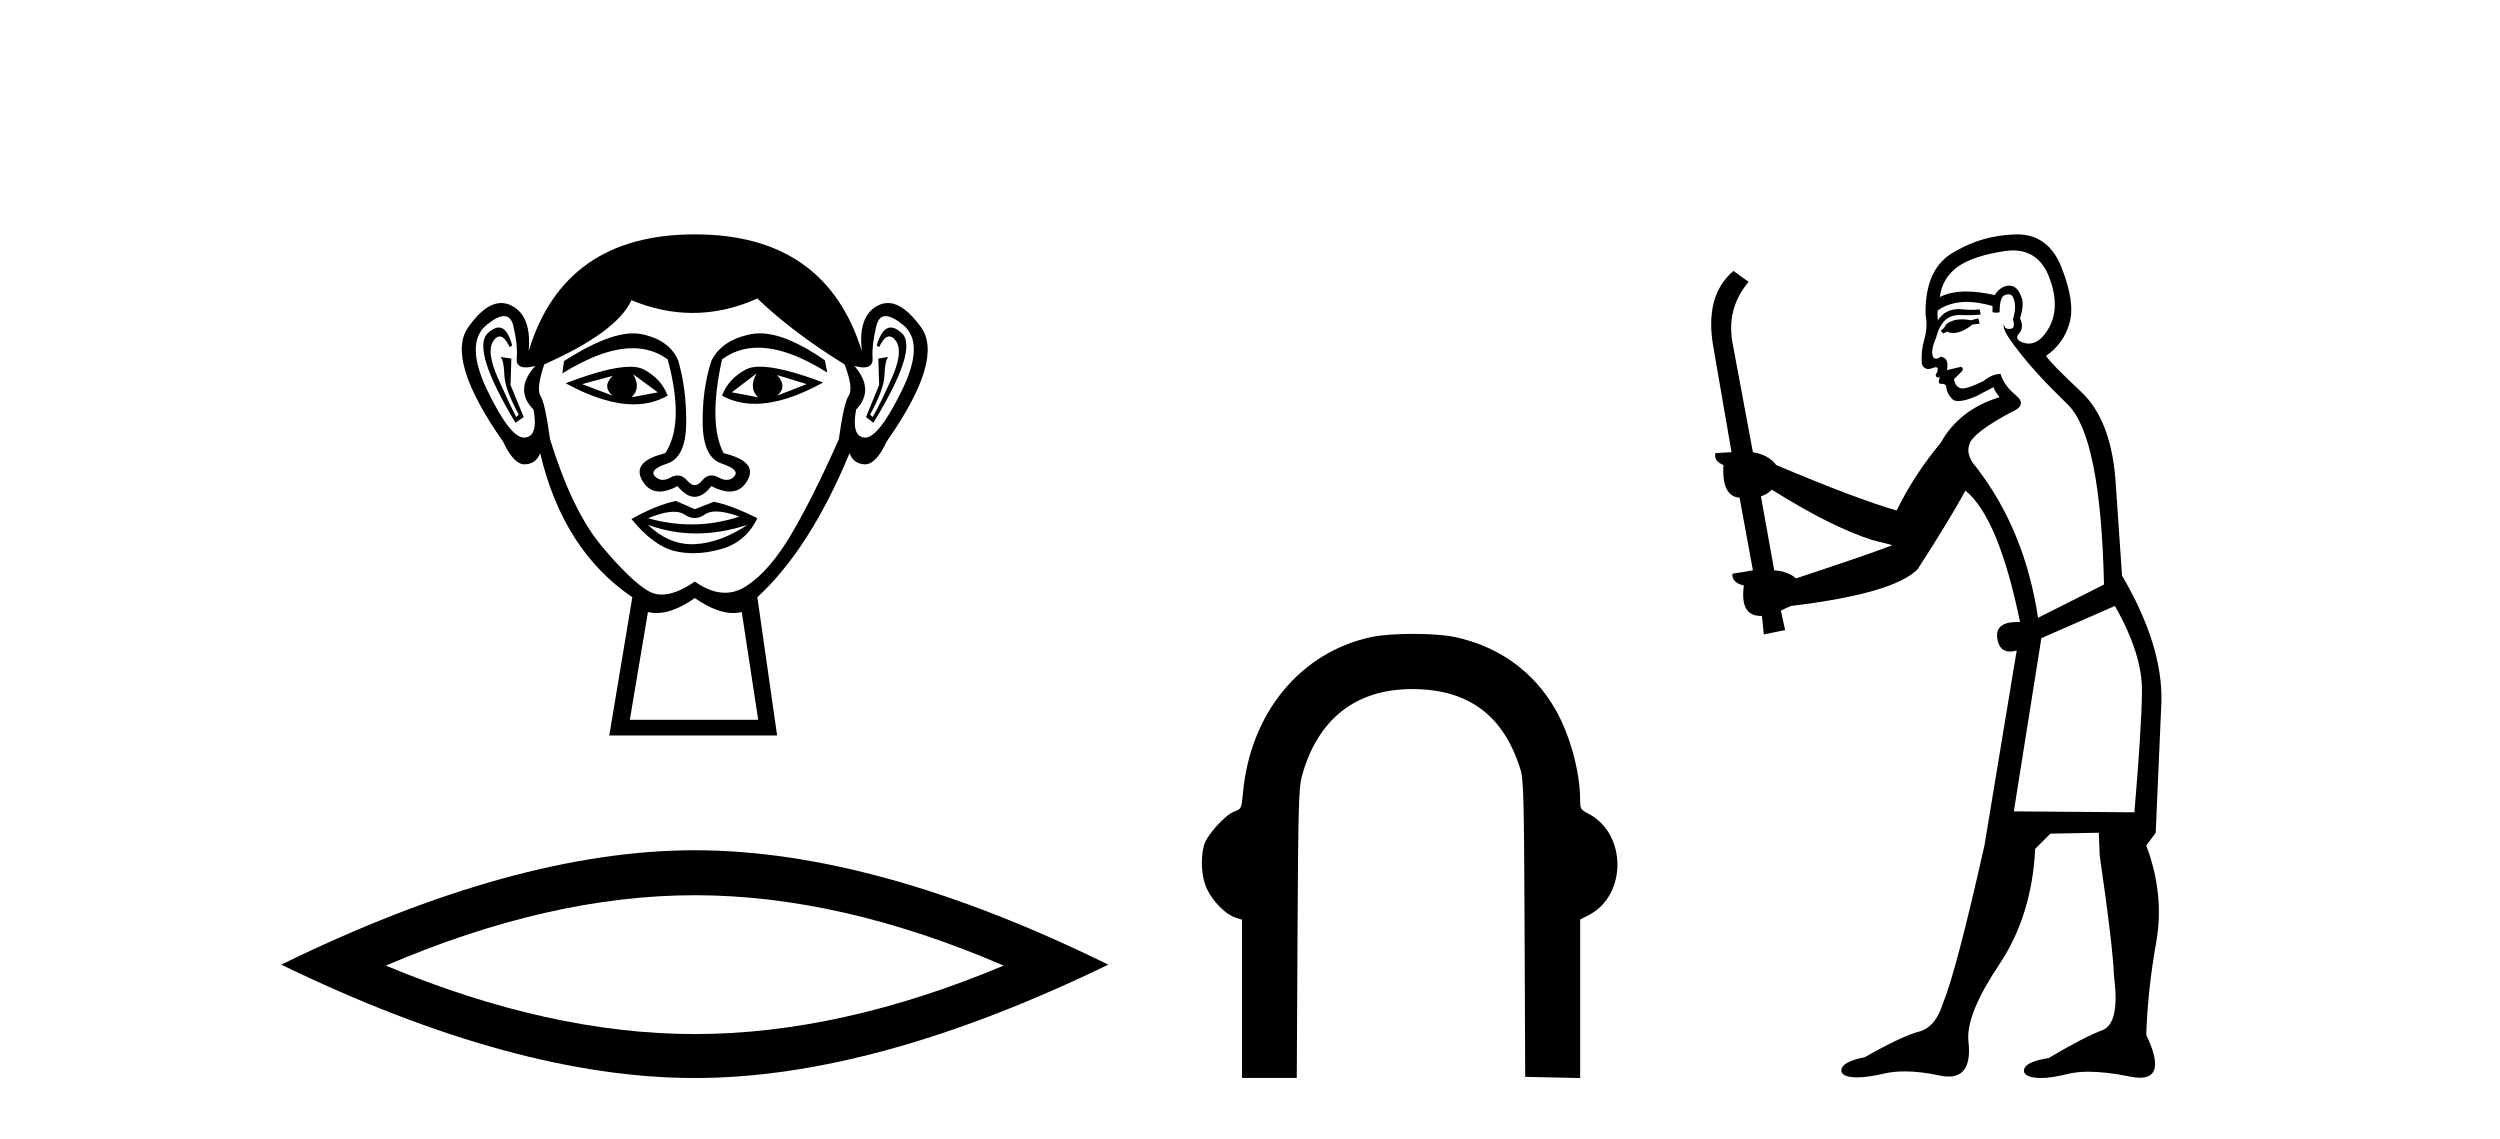
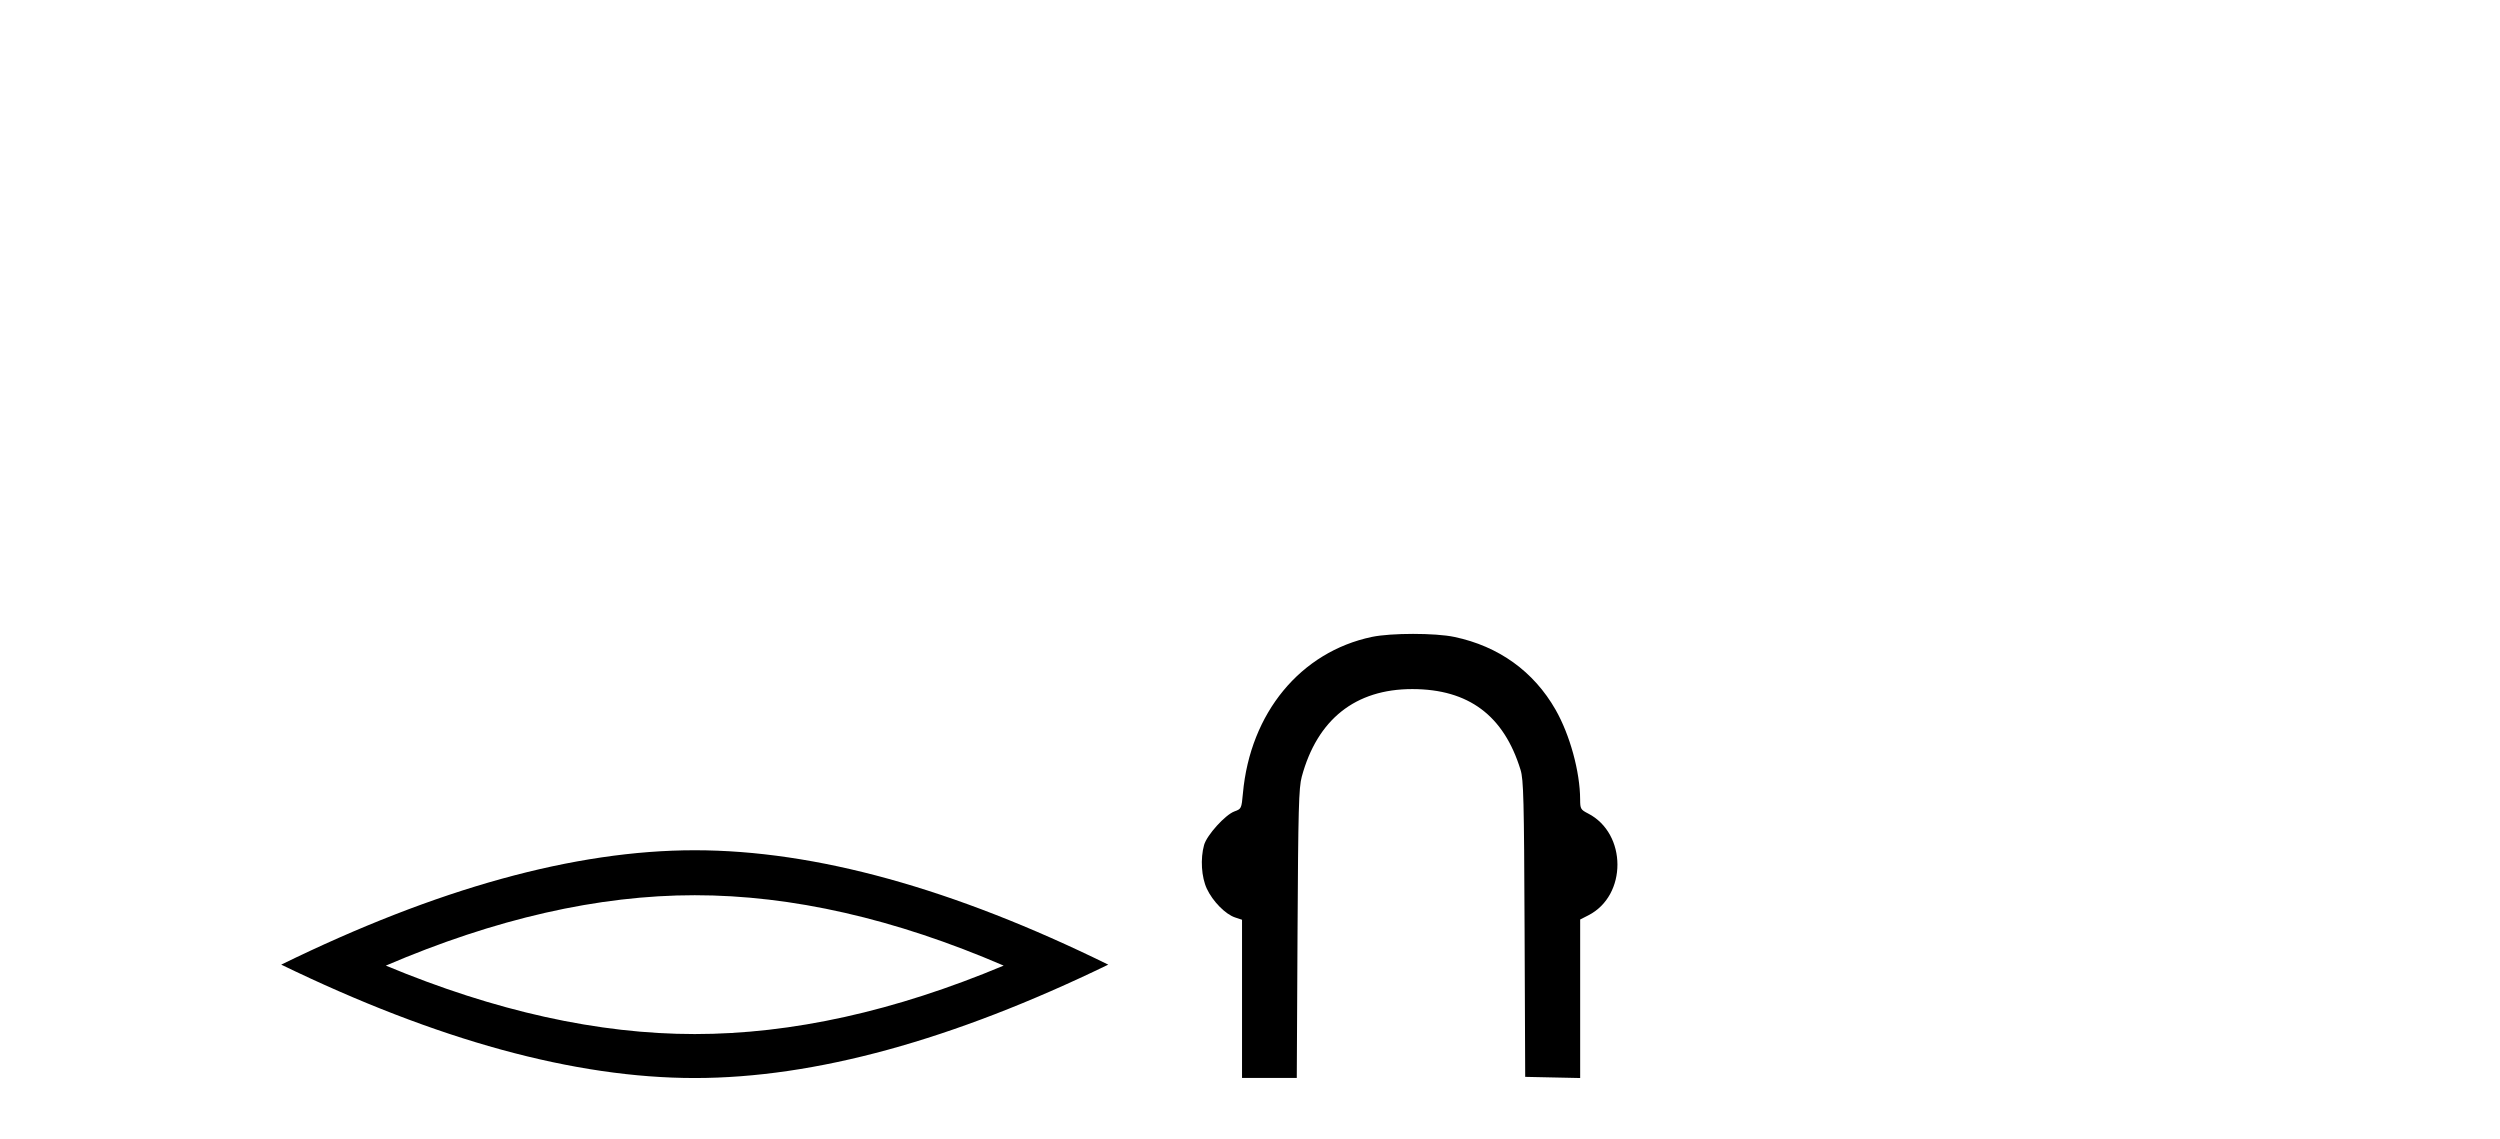
<svg xmlns="http://www.w3.org/2000/svg" width="90.0" height="41.0">
-   <path d="M 22.052 13.532 Q 21.667 13.917 22.052 14.243 L 20.956 13.828 L 22.052 13.532 ZM 27.976 13.502 L 29.043 13.828 L 27.976 14.243 Q 28.361 13.917 27.976 13.502 ZM 22.793 13.473 L 23.681 14.124 L 22.733 14.302 Q 23.089 13.976 22.793 13.473 ZM 27.236 13.443 L 27.236 13.443 Q 26.94 13.976 27.295 14.302 L 26.347 14.124 L 27.236 13.443 ZM 27.36 13.2 Q 27.05 13.2 26.866 13.295 Q 26.229 13.621 25.992 14.243 Q 26.524 14.537 27.182 14.537 Q 28.245 14.537 29.635 13.769 Q 28.12 13.2 27.36 13.2 ZM 22.682 13.203 Q 21.916 13.203 20.364 13.798 Q 21.752 14.556 22.811 14.556 Q 23.492 14.556 24.037 14.243 Q 23.8 13.621 23.163 13.295 Q 22.983 13.203 22.682 13.203 ZM 17.956 11.79 Q 17.782 11.79 17.564 11.991 Q 16.957 12.554 18.557 15.22 L 18.853 15.013 L 18.379 13.858 L 18.408 12.91 L 18.023 12.85 L 18.023 12.85 Q 18.142 12.999 18.157 13.502 Q 18.172 14.006 18.675 14.924 L 18.586 15.013 Q 18.379 14.628 17.935 13.635 Q 17.49 12.643 17.772 12.258 Q 17.879 12.111 17.989 12.111 Q 18.166 12.111 18.349 12.495 L 18.438 12.436 Q 18.267 11.79 17.956 11.79 ZM 32.069 11.79 Q 31.751 11.79 31.561 12.436 L 31.65 12.495 Q 31.832 12.111 32.015 12.111 Q 32.129 12.111 32.242 12.258 Q 32.538 12.643 32.094 13.635 Q 31.65 14.628 31.413 15.013 L 31.324 14.924 Q 31.827 14.006 31.842 13.502 Q 31.857 12.999 31.975 12.85 L 31.975 12.85 L 31.62 12.91 L 31.65 13.858 L 31.176 15.013 L 31.442 15.22 Q 33.071 12.554 32.464 11.991 Q 32.246 11.79 32.069 11.79 ZM 18.144 11.38 Q 18.398 11.38 18.483 11.74 Q 18.645 12.436 18.601 12.895 Q 18.569 13.226 18.93 13.226 Q 19.069 13.226 19.268 13.176 L 19.268 13.176 Q 18.497 14.035 19.208 14.746 Q 19.386 15.724 18.882 15.753 Q 18.874 15.754 18.865 15.754 Q 18.365 15.754 17.549 14.065 Q 16.72 12.347 17.52 11.695 Q 17.907 11.38 18.144 11.38 ZM 31.884 11.38 Q 32.122 11.38 32.509 11.695 Q 33.308 12.347 32.464 14.065 Q 31.634 15.754 31.148 15.754 Q 31.139 15.754 31.131 15.753 Q 30.642 15.724 30.82 14.746 Q 31.501 14.035 30.761 13.176 L 30.761 13.176 Q 30.951 13.226 31.086 13.226 Q 31.434 13.226 31.413 12.895 Q 31.383 12.436 31.546 11.74 Q 31.63 11.38 31.884 11.38 ZM 27.349 12 Q 27.166 12 26.999 12.036 Q 25.962 12.258 25.607 12.999 Q 25.281 14.006 25.296 15.235 Q 25.31 16.464 25.977 16.687 Q 26.643 16.909 26.436 17.146 Q 26.322 17.276 26.162 17.276 Q 26.033 17.276 25.873 17.19 Q 25.737 17.116 25.617 17.116 Q 25.422 17.116 25.266 17.309 Q 25.14 17.464 25.01 17.464 Q 24.881 17.464 24.748 17.309 Q 24.583 17.116 24.39 17.116 Q 24.271 17.116 24.14 17.19 Q 23.988 17.276 23.859 17.276 Q 23.7 17.276 23.578 17.146 Q 23.355 16.909 24.022 16.687 Q 24.688 16.464 24.703 15.25 Q 24.718 14.035 24.422 12.999 Q 24.126 12.258 23.133 12.036 Q 22.977 12.001 22.799 12.001 Q 21.851 12.001 20.304 12.999 L 20.245 13.443 Q 21.702 12.536 22.776 12.536 Q 23.492 12.536 24.037 12.939 Q 24.659 15.25 23.948 16.316 Q 22.733 16.612 23.118 17.294 Q 23.345 17.696 23.748 17.696 Q 24.028 17.696 24.392 17.501 Q 24.703 17.886 25.007 17.886 Q 25.31 17.886 25.607 17.501 Q 25.983 17.696 26.27 17.696 Q 26.683 17.696 26.91 17.294 Q 27.295 16.612 26.051 16.316 Q 25.488 15.25 25.992 12.939 Q 26.558 12.517 27.292 12.517 Q 28.36 12.517 29.783 13.413 L 29.694 12.969 Q 28.303 12 27.349 12 ZM 25.781 18.413 Q 26.112 18.413 26.614 18.597 Q 25.767 18.879 24.895 18.879 Q 24.12 18.879 23.326 18.656 Q 23.899 18.424 24.261 18.424 Q 24.498 18.424 24.644 18.523 Q 24.829 18.649 25.01 18.649 Q 25.192 18.649 25.37 18.523 Q 25.525 18.413 25.781 18.413 ZM 23.326 18.893 Q 24.17 19.204 25.066 19.204 Q 25.962 19.204 26.91 18.893 L 26.91 18.893 Q 25.932 19.545 25.014 19.589 Q 24.962 19.592 24.911 19.592 Q 24.052 19.592 23.326 18.893 ZM 24.333 18.034 Q 23.622 18.182 22.733 18.686 Q 23.533 19.664 24.303 19.841 Q 24.622 19.915 24.961 19.915 Q 25.441 19.915 25.962 19.767 Q 26.851 19.515 27.265 18.656 Q 26.318 18.182 25.696 18.064 L 25.014 18.331 L 24.333 18.034 ZM 27.265 10.747 Q 28.569 11.991 30.405 13.117 Q 30.731 13.976 30.554 14.243 Q 30.376 14.509 30.198 15.813 Q 29.28 17.886 28.495 19.219 Q 27.71 20.552 26.866 21.1 Q 26.498 21.339 26.1 21.339 Q 25.583 21.339 25.014 20.937 Q 24.332 21.405 23.824 21.405 Q 23.559 21.405 23.341 21.278 Q 22.704 20.908 21.652 19.649 Q 20.601 18.39 19.801 15.813 Q 19.623 14.509 19.46 14.258 Q 19.297 14.006 19.593 13.117 Q 22.2 11.962 22.733 10.807 Q 23.839 11.266 24.938 11.266 Q 26.106 11.266 27.265 10.747 ZM 25.014 21.53 Q 25.789 22.07 26.397 22.07 Q 26.556 22.07 26.703 22.033 L 27.295 25.914 L 22.674 25.914 L 23.326 22.033 Q 23.473 22.07 23.631 22.07 Q 24.239 22.07 25.014 21.53 ZM 25.014 8.437 Q 20.304 8.437 19.031 12.643 Q 19.149 11.369 18.408 10.999 Q 18.229 10.909 18.045 10.909 Q 17.47 10.909 16.853 11.784 Q 16.039 12.939 18.112 15.902 Q 18.491 16.716 18.883 16.716 Q 18.89 16.716 18.897 16.716 Q 19.297 16.701 19.445 16.316 Q 20.275 19.812 22.763 21.5 L 21.934 26.477 L 27.976 26.477 L 27.265 21.5 Q 29.161 19.752 30.583 16.316 Q 30.731 16.701 31.131 16.716 Q 31.138 16.716 31.145 16.716 Q 31.538 16.716 31.916 15.902 Q 33.99 12.939 33.16 11.784 Q 32.532 10.909 31.964 10.909 Q 31.781 10.909 31.605 10.999 Q 30.879 11.369 31.027 12.643 Q 29.724 8.437 25.014 8.437 Z" style="fill:#000000;stroke:none" />
  <path d="M 25.011 32.228 Q 30.254 32.228 36.132 34.762 Q 30.254 37.226 25.011 37.226 Q 19.802 37.226 13.89 34.762 Q 19.802 32.228 25.011 32.228 ZM 25.011 30.609 Q 18.535 30.609 10.124 34.727 Q 18.535 38.809 25.011 38.809 Q 31.486 38.809 39.897 34.727 Q 31.521 30.609 25.011 30.609 Z" style="fill:#000000;stroke:none" />
  <path d="M 50.871 22.82 C 50.303 22.82 49.737 22.856 49.391 22.928 C 46.819 23.469 45.007 25.665 44.745 28.56 C 44.695 29.107 44.689 29.121 44.442 29.21 C 44.11 29.33 43.446 30.064 43.347 30.42 C 43.209 30.916 43.251 31.577 43.447 31.996 C 43.659 32.449 44.116 32.914 44.463 33.028 L 44.713 33.111 L 44.713 35.958 L 44.713 38.805 L 46.684 38.805 L 46.711 33.612 C 46.735 29.118 46.756 28.359 46.863 27.963 C 47.422 25.897 48.795 24.807 50.839 24.807 C 50.842 24.807 50.846 24.807 50.849 24.807 C 52.87 24.811 54.139 25.758 54.74 27.715 C 54.848 28.065 54.866 28.79 54.885 33.441 L 54.907 38.767 L 55.897 38.788 L 56.886 38.809 L 56.886 35.956 L 56.886 33.102 L 57.182 32.951 C 58.581 32.237 58.575 30.008 57.172 29.286 C 56.903 29.148 56.886 29.118 56.885 28.78 C 56.881 27.781 56.517 26.455 56 25.549 C 55.213 24.171 53.955 23.266 52.359 22.93 C 52.012 22.856 51.441 22.82 50.871 22.82 Z" style="fill:#000000;stroke:none" />
-   <path d="M 71.218 11.461 L 70.961 11.53 Q 70.782 11.495 70.628 11.495 Q 70.475 11.495 70.346 11.53 Q 70.09 11.615 70.039 11.717 Q 69.988 11.82 69.868 11.905 L 69.954 12.008 L 70.09 11.94 Q 70.198 11.988 70.319 11.988 Q 70.622 11.988 71.013 11.683 L 71.269 11.649 L 71.218 11.461 ZM 72.466 9.016 Q 73.389 9.016 73.763 9.958 Q 74.173 11.017 73.78 11.769 Q 73.452 12.37 73.036 12.37 Q 72.933 12.37 72.823 12.332 Q 72.533 12.23 72.652 12.042 Q 72.892 11.82 72.721 11.461 Q 72.892 10.915 72.755 10.658 Q 72.617 10.283 72.334 10.283 Q 72.23 10.283 72.106 10.334 Q 71.884 10.47 71.815 10.624 Q 71.242 10.494 70.785 10.494 Q 70.221 10.494 69.834 10.693 Q 69.919 10.009 70.483 9.599 Q 71.047 9.206 72.191 9.036 Q 72.334 9.016 72.466 9.016 ZM 63.787 17.628 Q 65.905 18.96 67.391 19.438 L 68.126 19.626 Q 67.391 19.917 64.658 20.822 Q 64.368 20.566 63.872 20.532 L 63.394 17.867 Q 63.616 17.799 63.787 17.628 ZM 72.305 10.595 Q 72.45 10.595 72.499 10.778 Q 72.601 11.068 72.465 11.495 Q 72.567 11.82 72.379 11.837 Q 72.348 11.842 72.32 11.842 Q 72.169 11.842 72.14 11.683 L 72.14 11.683 Q 72.055 11.871 72.67 12.64 Q 73.267 13.426 74.446 14.57 Q 75.625 15.732 75.744 21.044 L 73.37 22.24 Q 72.892 19.08 71.149 16.825 Q 70.722 16.347 70.927 15.92 Q 71.149 15.51 72.396 14.843 Q 73.011 14.587 72.567 14.228 Q 72.14 13.87 72.02 13.46 Q 71.73 13.46 71.405 13.716 Q 70.869 13.984 70.648 13.984 Q 70.601 13.984 70.568 13.972 Q 70.381 13.904 70.346 13.648 L 70.603 13.391 Q 70.722 13.289 70.603 13.204 L 70.09 13.323 Q 70.176 12.879 69.868 12.845 Q 69.76 12.914 69.691 12.914 Q 69.606 12.914 69.578 12.811 Q 69.509 12.589 69.697 12.162 Q 69.8 11.752 70.022 11.53 Q 70.227 11.34 70.548 11.34 Q 70.575 11.34 70.603 11.342 Q 70.722 11.347 70.84 11.347 Q 71.075 11.347 71.303 11.325 L 71.269 11.137 Q 71.141 11.154 70.991 11.154 Q 70.842 11.154 70.671 11.137 Q 70.592 11.128 70.518 11.128 Q 70.019 11.128 69.766 11.53 Q 69.731 11.273 69.766 11.171 Q 70.198 10.869 70.801 10.869 Q 71.224 10.869 71.73 11.017 L 71.73 11.239 Q 71.807 11.256 71.871 11.256 Q 71.935 11.256 71.986 11.239 Q 71.986 10.693 72.174 10.624 Q 72.247 10.595 72.305 10.595 ZM 76.137 21.813 Q 77.128 23.555 77.111 24.905 Q 77.094 26.254 76.838 29.243 L 72.499 29.209 L 73.489 22.974 L 76.137 21.813 ZM 72.613 8.437 Q 72.582 8.437 72.55 8.438 Q 71.371 8.472 70.381 9.053 Q 69.287 9.633 69.321 11.325 Q 69.407 11.786 69.27 12.23 Q 69.151 12.657 69.185 13.101 Q 69.258 13.284 69.418 13.284 Q 69.483 13.284 69.561 13.255 Q 69.64 13.22 69.688 13.22 Q 69.804 13.22 69.731 13.426 Q 69.663 13.46 69.697 13.545 Q 69.72 13.591 69.773 13.591 Q 69.8 13.591 69.834 13.579 L 69.834 13.579 Q 69.738 13.82 69.882 13.82 Q 69.892 13.82 69.902 13.819 Q 69.916 13.817 69.929 13.817 Q 70.058 13.817 70.073 13.972 Q 70.09 14.16 70.278 14.365 Q 70.352 14.439 70.502 14.439 Q 70.734 14.439 71.149 14.263 L 71.764 13.938 Q 71.815 14.092 71.986 14.297 Q 70.534 14.741 69.868 15.937 Q 68.894 17.115 68.279 18.379 Q 66.81 17.952 63.941 16.74 Q 63.684 16.381 63.104 16.278 L 62.369 12.332 Q 62.147 11.102 62.95 10.146 L 62.403 9.753 Q 61.344 10.658 61.686 12.52 L 62.335 16.278 L 61.754 16.312 Q 61.686 16.603 62.045 16.74 Q 61.976 17.867 62.625 17.918 L 63.104 20.532 Q 62.728 20.6 62.369 20.651 Q 62.335 20.976 62.779 21.078 Q 62.63 22.173 63.382 22.173 Q 63.405 22.173 63.428 22.172 L 63.497 22.838 L 64.265 22.684 L 64.112 21.984 Q 64.299 21.881 64.487 21.813 Q 68.16 21.369 69.031 20.498 Q 70.21 18.67 70.756 17.662 Q 71.952 18.636 72.721 22.394 Q 72.673 22.392 72.628 22.392 Q 71.82 22.392 71.901 22.974 Q 71.968 23.456 72.359 23.456 Q 72.468 23.456 72.601 23.419 L 72.601 23.419 L 71.44 30.439 Q 70.415 35 69.954 36.093 Q 69.697 36.964 69.099 37.135 Q 68.484 37.289 67.135 38.058 Q 66.383 38.211 66.298 38.468 Q 66.23 38.724 66.657 38.775 Q 66.745 38.786 66.85 38.786 Q 67.239 38.786 67.87 38.639 Q 68.191 38.57 68.572 38.57 Q 69.144 38.57 69.851 38.724 Q 70.014 38.756 70.151 38.756 Q 71.021 38.756 70.859 37.443 Q 70.791 36.486 71.969 34.727 Q 73.148 32.967 73.267 30.559 L 73.814 30.012 L 75.556 29.978 L 75.591 30.815 Q 76.069 34.095 76.103 35.137 Q 76.325 36.828 75.693 37.084 Q 75.044 37.323 73.746 38.092 Q 72.977 38.211 72.875 38.468 Q 72.789 38.724 73.233 38.792 Q 73.34 38.809 73.47 38.809 Q 73.861 38.809 74.463 38.656 Q 74.779 38.582 75.189 38.582 Q 75.823 38.582 76.684 38.758 Q 76.884 38.799 77.039 38.799 Q 78 38.799 77.265 37.255 Q 77.316 35.649 77.623 33.924 Q 77.931 32.199 77.265 30.439 L 77.606 29.978 L 77.811 25.263 Q 77.862 23.231 76.393 20.72 Q 76.325 19.797 76.171 17.474 Q 76.035 15.134 74.907 14.092 Q 73.78 13.033 73.66 12.811 Q 74.292 12.367 74.497 11.649 Q 74.719 10.915 74.224 9.651 Q 73.758 8.437 72.613 8.437 Z" style="fill:#000000;stroke:none" />
</svg>